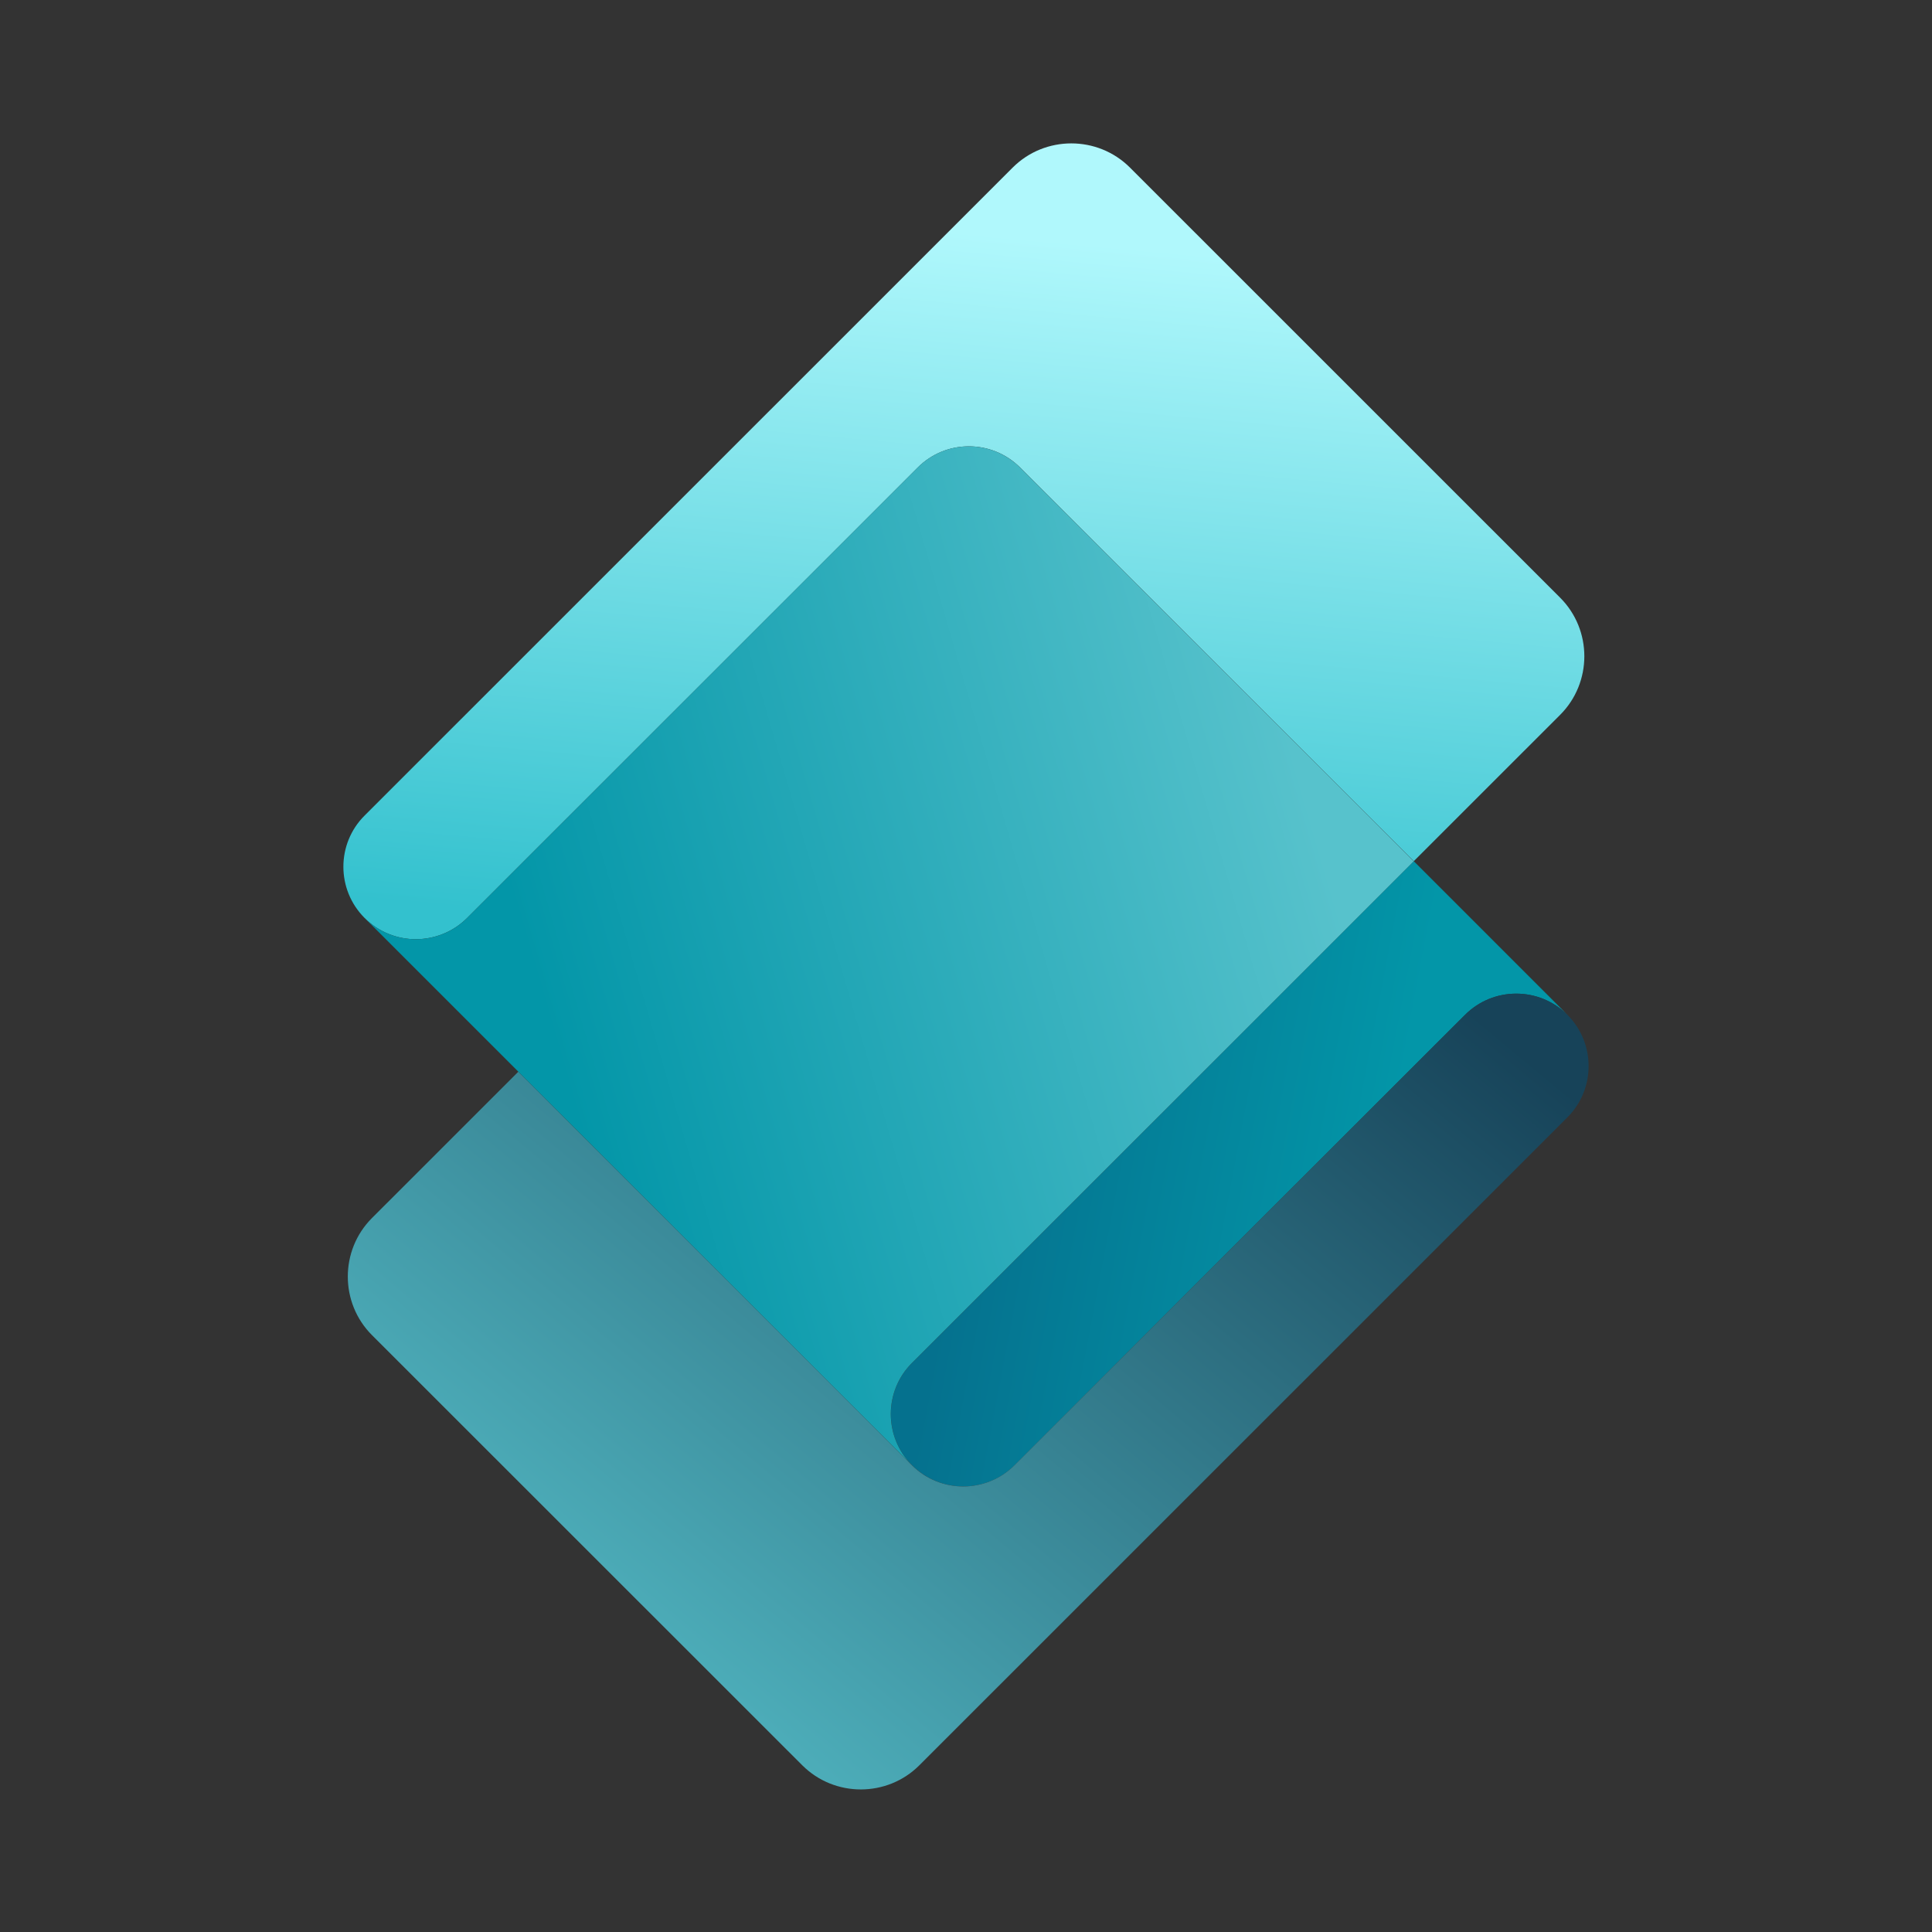
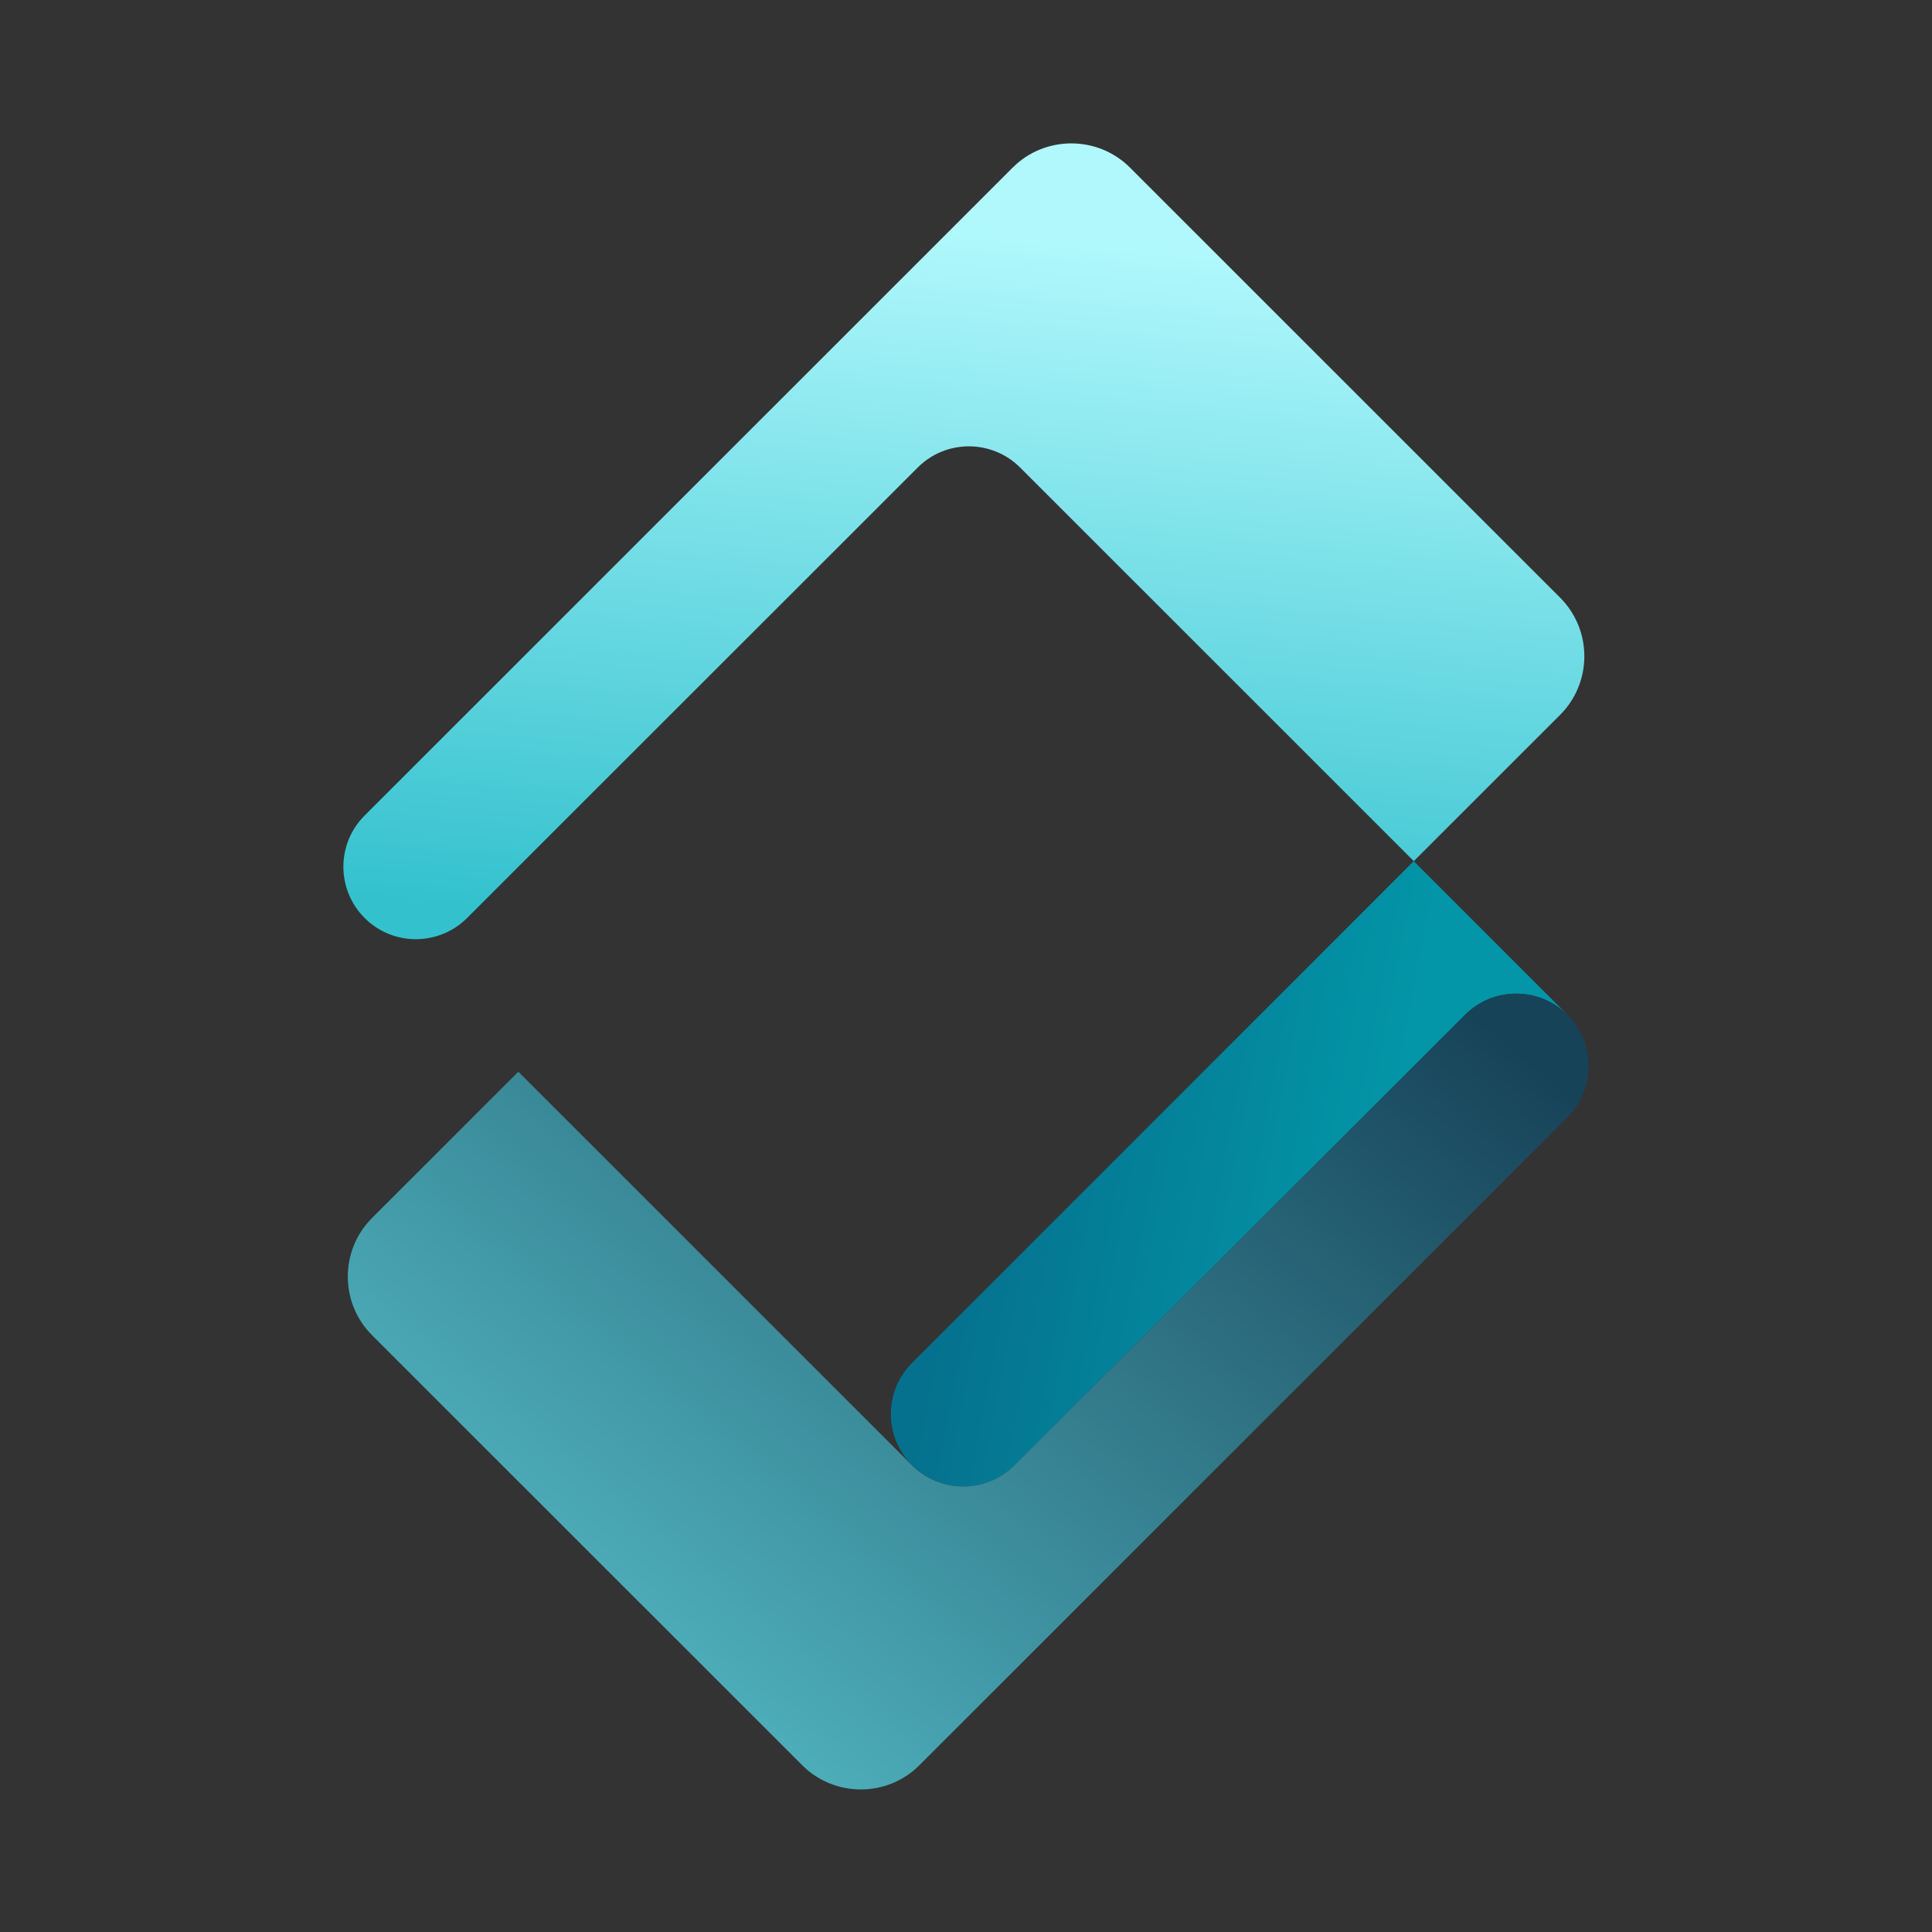
<svg xmlns="http://www.w3.org/2000/svg" width="512" height="512" viewBox="0 0 512 512" fill="none">
  <rect x="0" y="0" width="512" height="512" fill="#333333" stroke="none" />
  <path d="M299.429 44.388L413.461 158.4C422.001 166.938 422.001 180.893 413.461 189.431L374.672 228.214L270.348 123.908C262.849 116.41 250.677 116.41 243.2 123.908L235.404 131.702L230.157 136.949L215.648 151.455L151.346 215.725L136.837 230.232L131.59 235.478L123.794 243.272C120.055 247.011 115.127 248.88 110.219 248.901C105.291 248.901 100.384 247.032 96.624 243.272C89.125 235.775 89.125 223.605 96.624 216.129L133.247 179.512L268.394 44.388C276.933 35.871 290.89 35.871 299.429 44.388Z" fill="url(#paint0_linear_234_2)" />
  <path d="M374.653 228.213L415.396 268.95C407.898 261.452 395.725 261.452 388.248 268.95L380.452 276.745L375.205 281.991L360.696 296.497L296.415 360.767L281.906 375.274L276.659 380.52L268.863 388.315C265.124 392.053 260.196 393.922 255.289 393.922C250.382 393.922 245.454 392.053 241.715 388.315C234.216 380.817 234.216 368.647 241.715 361.171L262.639 340.25L267.525 335.365L374.653 228.213Z" fill="url(#paint1_linear_234_2)" />
-   <path d="M388.244 268.951C395.742 261.454 407.893 261.454 415.392 268.951C419.131 272.689 421 277.617 421 282.523C421 287.429 419.131 292.357 415.392 296.095L401.924 309.561L389.582 321.901L243.643 467.815C235.104 476.353 221.147 476.353 212.608 467.815L98.576 353.823C90.037 345.285 90.037 331.331 98.576 322.793L137.366 284.01L241.689 388.316C245.428 392.054 250.356 393.923 255.263 393.923C260.17 393.923 265.099 392.054 268.837 388.316L276.634 380.521L281.881 375.275L296.389 360.769L360.67 296.499L375.179 281.992L380.426 276.746L388.244 268.951Z" fill="url(#paint2_linear_234_2)" />
-   <path d="M270.329 123.907C262.831 116.41 250.658 116.41 243.181 123.907L235.385 131.702L230.138 136.948L215.629 151.455L151.348 215.725L136.839 230.231L131.592 235.477L123.796 243.272C120.057 247.01 115.129 248.879 110.222 248.901C105.294 248.901 100.386 247.031 96.626 243.272L137.37 284.009L241.694 388.315C234.195 380.818 234.195 368.648 241.694 361.171L262.618 340.251L267.504 335.366L374.653 228.235L270.329 123.907Z" fill="url(#paint3_linear_234_2)" />
+   <path d="M388.244 268.951C395.742 261.454 407.893 261.454 415.392 268.951C419.131 272.689 421 277.617 421 282.523C421 287.429 419.131 292.357 415.392 296.095L401.924 309.561L389.582 321.901L243.643 467.815C235.104 476.353 221.147 476.353 212.608 467.815L98.576 353.823C90.037 345.285 90.037 331.331 98.576 322.793L137.366 284.01L241.689 388.316C245.428 392.054 250.356 393.923 255.263 393.923C260.17 393.923 265.099 392.054 268.837 388.316L276.634 380.521L281.881 375.275L296.389 360.769L360.67 296.499L375.179 281.992L380.426 276.746L388.244 268.951" fill="url(#paint2_linear_234_2)" />
  <defs>
    <linearGradient id="paint0_linear_234_2" x1="229.232" y1="59.104" x2="211.808" y2="248.904" gradientUnits="userSpaceOnUse">
      <stop stop-color="#B0F8FC" />
      <stop offset="1" stop-color="#33C1CE" />
    </linearGradient>
    <linearGradient id="paint1_linear_234_2" x1="415.396" y1="335.492" x2="257.141" y2="305.433" gradientUnits="userSpaceOnUse">
      <stop offset="0.321" stop-color="#0396A8" />
      <stop offset="1" stop-color="#05718E" />
    </linearGradient>
    <linearGradient id="paint2_linear_234_2" x1="115.581" y1="456.75" x2="320.52" y2="210.197" gradientUnits="userSpaceOnUse">
      <stop stop-color="#57C2CC" />
      <stop offset="1" stop-color="#174359" />
    </linearGradient>
    <linearGradient id="paint3_linear_234_2" x1="336.879" y1="178.388" x2="135.279" y2="237.034" gradientUnits="userSpaceOnUse">
      <stop stop-color="#57C2CC" />
      <stop offset="1" stop-color="#0396A8" />
    </linearGradient>
  </defs>
</svg>